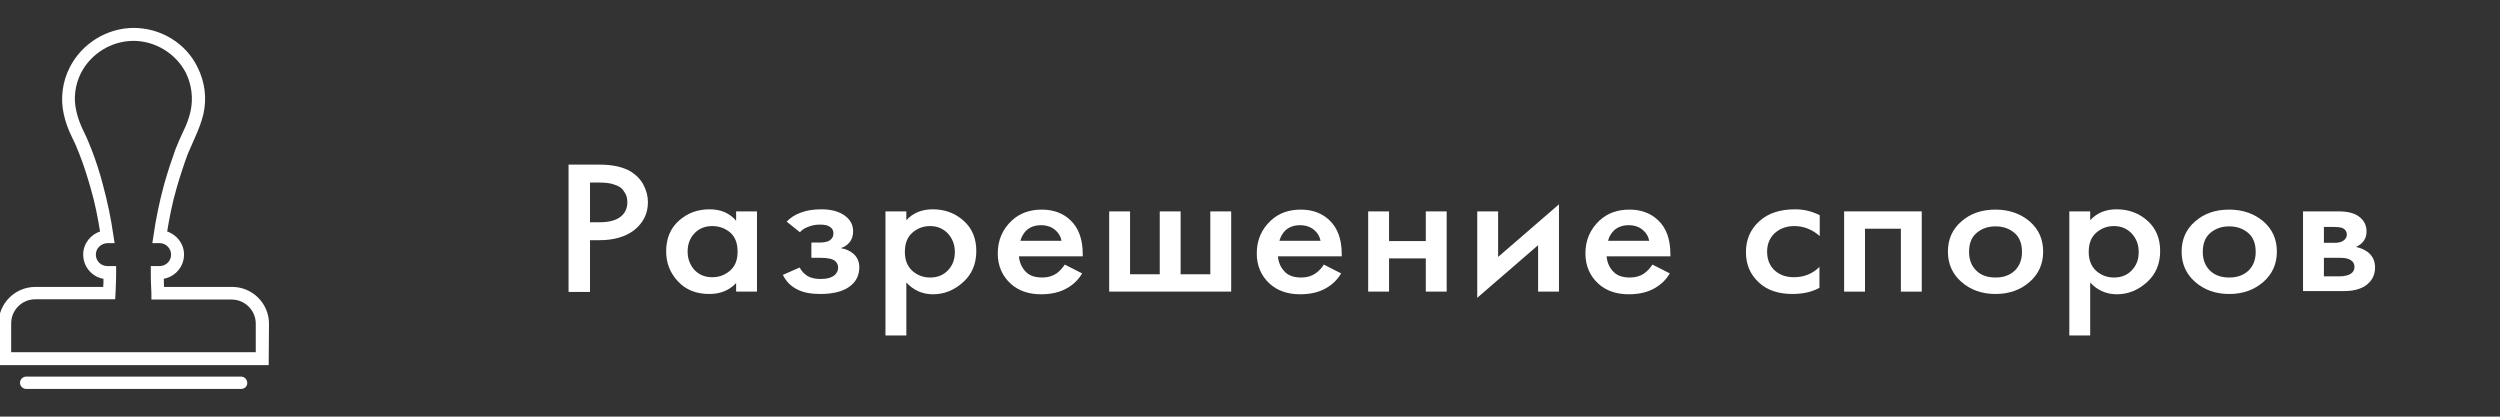
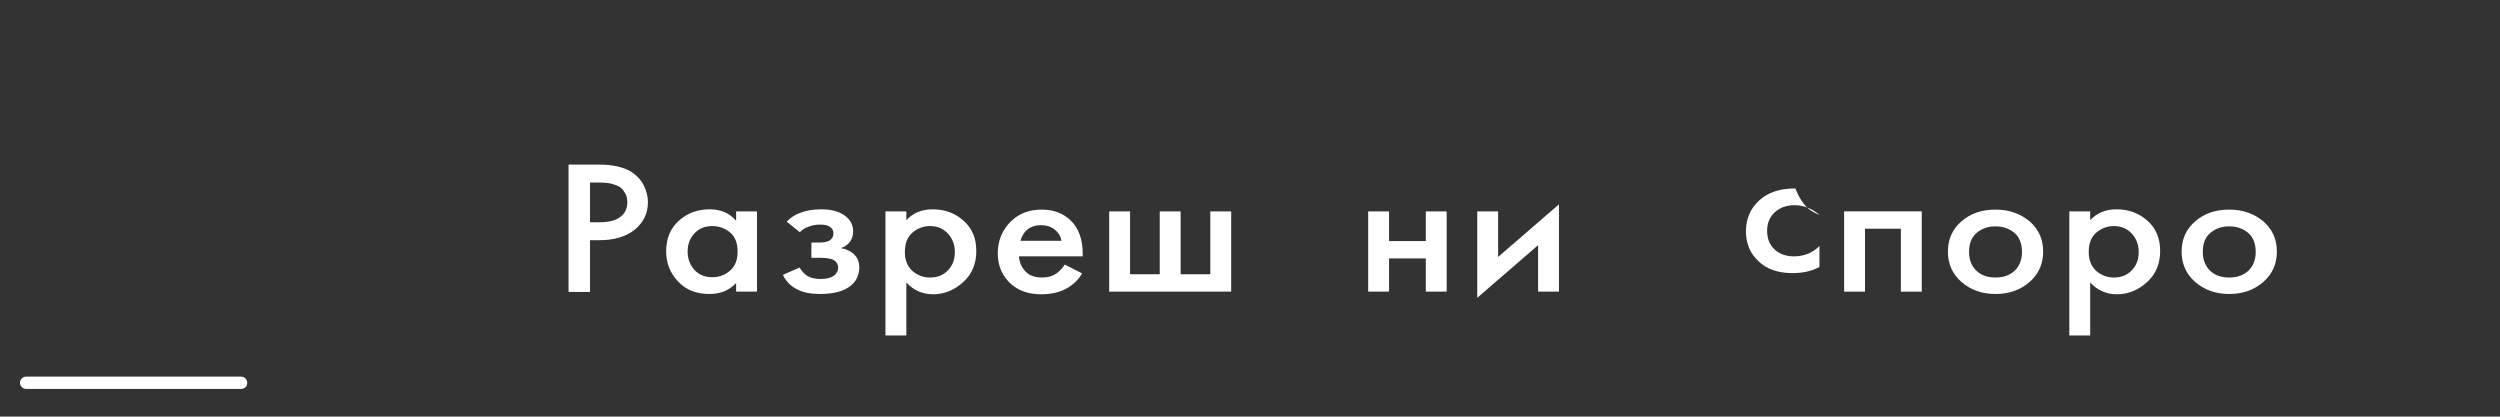
<svg xmlns="http://www.w3.org/2000/svg" version="1.1" id="Слой_1" x="0px" y="0px" viewBox="0 0 850.4 141.7" style="enable-background:new 0 0 850.4 141.7;" xml:space="preserve">
  <rect x="0" y="0" width="850.4" height="141.7" fill="#333333" stroke="none" />
  <style type="text/css"> .st0{fill:#FFFFFF;stroke:#FFFFFF;stroke-miterlimit:10;} .st1{enable-background:new ;} .st2{fill:#FFFFFF;} </style>
  <g>
    <g>
-       <path class="st0" d="M90.9,123.7H0v-13.6c0-6.6,5.4-12,12-12h23.6c0.1-1.3,0.1-2.9,0.1-3.7c-3.8-0.4-6.9-3.7-6.9-7.8 c0-3.6,2.5-6.6,5.8-7.5c-0.8-5-1.8-10.2-3.3-15.3c-1.1-3.8-2.3-7.7-3.8-11.5c-0.8-2-1.5-3.8-2.5-5.7c-1.4-2.9-2.3-5.4-2.8-7.8 c-1.2-5.2-0.5-10.9,2-15.7c4-7.9,12.4-13.1,21.3-13.1s17.3,5,21.2,13c2.5,4.9,3.2,10.4,2,15.7c-0.6,2.5-1.5,4.9-2.8,7.8 c-0.9,2-1.7,3.8-2.5,5.7C62,56,60.7,60,59.6,63.8c-1.5,5.2-2.5,10.3-3.3,15.3c3.3,0.9,5.8,3.9,5.8,7.5c0,4-3,7.3-6.9,7.8 c0,0.8,0.1,2.4,0.1,3.7H79c6.6,0,12,5.4,12,12L90.9,123.7L90.9,123.7z M3.3,120.3h84.2v-10.2c0-4.8-3.9-8.7-8.7-8.7H52v-1.6 c-0.1-1.4-0.2-5.6-0.2-6V91h2.5c2.5,0,4.4-2,4.4-4.4s-2-4.4-4.4-4.4h-1.9l0.3-1.9c0.8-5.7,2-11.5,3.6-17.4 c1.1-3.9,2.4-7.9,3.8-11.8c0.8-2,1.6-3.9,2.6-6c1.3-2.6,2.1-4.9,2.6-7.1c1-4.5,0.4-9.3-1.6-13.4C60.2,17.8,53,13.4,45.4,13.4 s-14.8,4.4-18.3,11.2c-2.1,4.2-2.7,8.9-1.6,13.4c0.5,2.2,1.3,4.5,2.6,7.1c1,2,1.8,4,2.6,6c1.5,3.9,2.8,7.9,3.8,11.8 c1.6,5.9,2.8,11.7,3.6,17.4l0.3,1.9h-1.9c-2.4,0.1-4.4,2-4.4,4.4c0,2.5,2,4.4,4.4,4.4H39v2.7c0,0.4-0.1,4.6-0.2,6l-0.1,1.6H12 c-4.8,0-8.7,3.9-8.7,8.7L3.3,120.3L3.3,120.3z" />
-     </g>
+       </g>
    <g>
      <path class="st0" d="M82,131.8H8.9c-0.9,0-1.6-0.8-1.6-1.6c0-0.9,0.8-1.6,1.6-1.6H82c0.9,0,1.6,0.8,1.6,1.6 C83.7,131.1,82.9,131.8,82,131.8z" />
    </g>
  </g>
  <g class="st1">
    <path class="st2" d="M193.4,56H204c4.4,0,7.9,0.8,10.5,2.3c1.9,1.2,3.4,2.7,4.4,4.6c1,1.9,1.5,3.9,1.5,5.9c0,3.9-1.6,7-4.7,9.5 c-2.9,2.2-6.8,3.4-11.7,3.4h-3.3v17.6h-7.3V56z M200.7,62.1v13.5h3.3c3.1,0,5.4-0.6,7-1.8s2.4-2.9,2.4-5c0-0.7-0.1-1.4-0.3-2.1 c-0.2-0.6-0.6-1.3-1.2-2.1c-0.6-0.8-1.6-1.4-2.9-1.8c-1.3-0.5-3-0.7-5-0.7H200.7z" />
    <path class="st2" d="M250.4,75.1v-3.2h7.1v27.3h-7.1v-2.9c-2.4,2.5-5.4,3.7-9.1,3.7c-4.5,0-8-1.4-10.7-4.3c-2.7-2.9-4-6.3-4-10.2 c0-4.3,1.4-7.8,4.3-10.4c2.9-2.6,6.3-3.9,10.5-3.9C245.2,71.2,248.2,72.5,250.4,75.1z M242.3,76.9c-2.5,0-4.5,0.8-6.1,2.5 c-1.6,1.7-2.3,3.8-2.3,6.2c0,2.4,0.8,4.5,2.3,6.2c1.6,1.7,3.6,2.5,6.1,2.5c2.4,0,4.4-0.8,6.1-2.3c1.7-1.5,2.5-3.6,2.5-6.4 c0-2.8-0.8-5-2.5-6.5C246.7,77.7,244.7,76.9,242.3,76.9z" />
    <path class="st2" d="M272.1,79l-4.5-3.6c1.2-1.3,2.7-2.3,4.6-3c2-0.8,4.4-1.2,7.1-1.2c3.2,0,5.7,0.6,7.7,1.9 c2.1,1.4,3.2,3.2,3.2,5.6c0,1.5-0.4,2.8-1.3,3.8c-0.7,0.9-1.7,1.5-2.9,1.9c1.8,0.3,3.3,1,4.4,2c1.3,1.2,1.9,2.7,1.9,4.5 c0,2.5-0.9,4.5-2.6,6c-2.3,2.1-5.9,3.1-10.7,3.1c-3.2,0-5.9-0.5-7.9-1.6c-2.2-1.1-3.7-2.7-4.8-4.9L272,91c0.7,1.3,1.6,2.2,2.7,2.9 c1.2,0.7,2.7,1,4.5,1c2.2,0,3.8-0.5,4.8-1.4c0.7-0.7,1.1-1.5,1.1-2.4c0-0.9-0.3-1.6-0.9-2.2c-0.8-0.8-2.5-1.2-5-1.2h-3.2v-5.2h2.7 c1.5,0,2.7-0.2,3.5-0.7c0.9-0.6,1.3-1.4,1.3-2.4c0-1-0.4-1.8-1.3-2.3c-0.7-0.5-1.8-0.7-3.4-0.7c-1.4,0-2.8,0.3-4,0.8 C273.7,77.6,272.8,78.2,272.1,79z" />
    <path class="st2" d="M308.3,96.1v18h-7.1V71.9h7.1v3c2.3-2.5,5.3-3.7,9-3.7c4.1,0,7.6,1.3,10.5,3.9c2.9,2.6,4.3,6,4.3,10.3 c0,4.4-1.5,7.9-4.5,10.6c-3,2.7-6.4,4.1-10.2,4.1C313.7,100.1,310.7,98.7,308.3,96.1z M316.4,76.9c-2.4,0-4.4,0.8-6.1,2.3 c-1.7,1.5-2.5,3.7-2.5,6.5c0,2.7,0.8,4.8,2.5,6.4c1.7,1.5,3.7,2.3,6.1,2.3c2.5,0,4.5-0.8,6.1-2.5c1.6-1.7,2.3-3.7,2.3-6.2 c0-2.5-0.8-4.5-2.3-6.2C320.9,77.8,318.9,76.9,316.4,76.9z" />
    <path class="st2" d="M362.2,90l5.9,3c-1.3,2.2-3,3.8-5.1,5c-2.4,1.4-5.3,2.1-8.9,2.1c-4.2,0-7.6-1.2-10.2-3.5 c-3-2.7-4.5-6.2-4.5-10.4c0-4.5,1.6-8.2,4.8-11.2c2.7-2.5,6.1-3.7,10.2-3.7c3.9,0,7.2,1.2,9.7,3.6c2.8,2.6,4.2,6.5,4.2,11.5v0.8 h-21.7c0.2,2.3,1.1,4.1,2.6,5.5c1.3,1.2,3.1,1.7,5.4,1.7c1.9,0,3.5-0.5,4.8-1.4C360.5,92.2,361.4,91.2,362.2,90z M347.1,81.9h14 c-0.3-1.5-1-2.7-2.2-3.7c-1.2-1-2.8-1.6-4.8-1.6c-2,0-3.7,0.6-5,1.8C348.2,79.3,347.5,80.5,347.1,81.9z" />
    <path class="st2" d="M377.3,99.2V71.9h7.1v21.4h10.1V71.9h7.1v21.4h10.1V71.9h7.1v27.3H377.3z" />
-     <path class="st2" d="M450.3,90l5.9,3c-1.3,2.2-3,3.8-5.1,5c-2.4,1.4-5.3,2.1-8.9,2.1c-4.2,0-7.6-1.2-10.2-3.5 c-3-2.7-4.5-6.2-4.5-10.4c0-4.5,1.6-8.2,4.8-11.2c2.7-2.5,6.1-3.7,10.2-3.7c3.9,0,7.2,1.2,9.7,3.6c2.8,2.6,4.2,6.5,4.2,11.5v0.8 h-21.7c0.2,2.3,1.1,4.1,2.6,5.5c1.3,1.2,3.1,1.7,5.4,1.7c1.9,0,3.5-0.5,4.8-1.4C448.6,92.2,449.6,91.2,450.3,90z M435.2,81.9h14 c-0.3-1.5-1-2.7-2.2-3.7c-1.2-1-2.8-1.6-4.8-1.6c-2,0-3.7,0.6-5,1.8C436.3,79.3,435.6,80.5,435.2,81.9z" />
    <path class="st2" d="M465.4,99.2V71.9h7.1v10.1H485V71.9h7.1v27.3H485V87.9h-12.5v11.3H465.4z" />
    <path class="st2" d="M502.5,71.9h7.1v15.5l20.7-17.9v29.7h-7.1V83.4l-20.7,17.9V71.9z" />
-     <path class="st2" d="M562.1,90l5.9,3c-1.3,2.2-3,3.8-5.1,5c-2.4,1.4-5.3,2.1-8.9,2.1c-4.2,0-7.6-1.2-10.2-3.5 c-3-2.7-4.5-6.2-4.5-10.4c0-4.5,1.6-8.2,4.8-11.2c2.7-2.5,6.1-3.7,10.2-3.7c3.9,0,7.2,1.2,9.7,3.6c2.8,2.6,4.2,6.5,4.2,11.5v0.8 h-21.7c0.2,2.3,1.1,4.1,2.6,5.5c1.3,1.2,3.1,1.7,5.4,1.7c1.9,0,3.5-0.5,4.8-1.4C560.4,92.2,561.3,91.2,562.1,90z M547,81.9h14 c-0.3-1.5-1-2.7-2.2-3.7c-1.2-1-2.8-1.6-4.8-1.6c-2,0-3.7,0.6-5,1.8C548.1,79.3,547.3,80.5,547,81.9z" />
-     <path class="st2" d="M619,73.2v7.1c-2.5-2.2-5.4-3.4-8.6-3.4c-2.7,0-4.9,0.8-6.7,2.4c-1.7,1.6-2.6,3.7-2.6,6.3 c0,2.7,0.9,4.9,2.7,6.5c1.7,1.5,3.9,2.2,6.4,2.2c3.5,0,6.4-1.2,8.7-3.5v7.1c-2.5,1.4-5.6,2.1-9.2,2.1c-4.8,0-8.7-1.3-11.5-4 c-2.9-2.7-4.3-6.1-4.3-10.2c0-4.3,1.5-7.8,4.6-10.6c3-2.7,7-4,12.2-4C613.6,71.2,616.4,71.9,619,73.2z" />
+     <path class="st2" d="M619,73.2c-2.5-2.2-5.4-3.4-8.6-3.4c-2.7,0-4.9,0.8-6.7,2.4c-1.7,1.6-2.6,3.7-2.6,6.3 c0,2.7,0.9,4.9,2.7,6.5c1.7,1.5,3.9,2.2,6.4,2.2c3.5,0,6.4-1.2,8.7-3.5v7.1c-2.5,1.4-5.6,2.1-9.2,2.1c-4.8,0-8.7-1.3-11.5-4 c-2.9-2.7-4.3-6.1-4.3-10.2c0-4.3,1.5-7.8,4.6-10.6c3-2.7,7-4,12.2-4C613.6,71.2,616.4,71.9,619,73.2z" />
    <path class="st2" d="M627.3,71.9h26.4v27.3h-7.1V77.8h-12.2v21.4h-7.1V71.9z" />
    <path class="st2" d="M667.2,75.3c3.1-2.7,6.9-4,11.6-4s8.5,1.4,11.6,4c3.1,2.7,4.6,6.1,4.6,10.3c0,4.1-1.5,7.6-4.6,10.3 c-3.1,2.7-6.9,4.1-11.6,4.1s-8.5-1.4-11.6-4.1c-3.1-2.7-4.6-6.2-4.6-10.3C662.6,81.4,664.1,78,667.2,75.3z M672.2,92 c1.6,1.6,3.8,2.4,6.6,2.4s4.9-0.8,6.6-2.4c1.6-1.6,2.4-3.7,2.4-6.3c0-2.9-0.9-5.1-2.6-6.5c-1.8-1.5-3.9-2.2-6.4-2.2 c-2.5,0-4.6,0.7-6.4,2.2c-1.8,1.5-2.6,3.7-2.6,6.5C669.8,88.3,670.6,90.4,672.2,92z" />
    <path class="st2" d="M711,96.1v18h-7.1V71.9h7.1v3c2.3-2.5,5.3-3.7,9-3.7c4.1,0,7.6,1.3,10.5,3.9c2.9,2.6,4.3,6,4.3,10.3 c0,4.4-1.5,7.9-4.5,10.6c-3,2.7-6.4,4.1-10.2,4.1C716.4,100.1,713.4,98.7,711,96.1z M719.1,76.9c-2.4,0-4.4,0.8-6.1,2.3 c-1.7,1.5-2.5,3.7-2.5,6.5c0,2.7,0.8,4.8,2.5,6.4c1.7,1.5,3.7,2.3,6.1,2.3c2.5,0,4.5-0.8,6.1-2.5c1.6-1.7,2.3-3.7,2.3-6.2 c0-2.5-0.8-4.5-2.3-6.2C723.6,77.8,721.6,76.9,719.1,76.9z" />
    <path class="st2" d="M746.7,75.3c3.1-2.7,6.9-4,11.6-4s8.5,1.4,11.6,4c3.1,2.7,4.6,6.1,4.6,10.3c0,4.1-1.5,7.6-4.6,10.3 c-3.1,2.7-6.9,4.1-11.6,4.1s-8.5-1.4-11.6-4.1c-3.1-2.7-4.6-6.2-4.6-10.3C742.1,81.4,743.6,78,746.7,75.3z M751.7,92 c1.6,1.6,3.8,2.4,6.6,2.4s4.9-0.8,6.6-2.4c1.6-1.6,2.4-3.7,2.4-6.3c0-2.9-0.9-5.1-2.6-6.5c-1.8-1.5-3.9-2.2-6.4-2.2 c-2.5,0-4.6,0.7-6.4,2.2c-1.8,1.5-2.6,3.7-2.6,6.5C749.3,88.3,750.1,90.4,751.7,92z" />
-     <path class="st2" d="M783.4,71.9h11.9c3,0,5.3,0.5,6.9,1.6c1.9,1.3,2.8,3.1,2.8,5.2c0,2.5-1.2,4.2-3.6,5.3c1.5,0.3,2.9,0.9,4.1,1.8 c1.6,1.3,2.4,3,2.4,5.2c0,2.6-1.1,4.7-3.3,6.2c-1.8,1.2-4.2,1.8-7,1.8h-14.2V71.9z M790.5,82.6h3.6c1.2,0,2.2-0.2,2.8-0.6 c0.9-0.5,1.4-1.3,1.4-2.2c0-0.9-0.4-1.6-1.2-2.1c-0.6-0.3-1.6-0.5-3.1-0.5h-3.5V82.6z M790.5,94h5.3c1.6,0,2.8-0.3,3.7-0.8 c1-0.6,1.4-1.4,1.4-2.4c0-1.1-0.5-1.9-1.4-2.4c-0.8-0.5-2-0.7-3.5-0.7h-5.5V94z" />
  </g>
</svg>